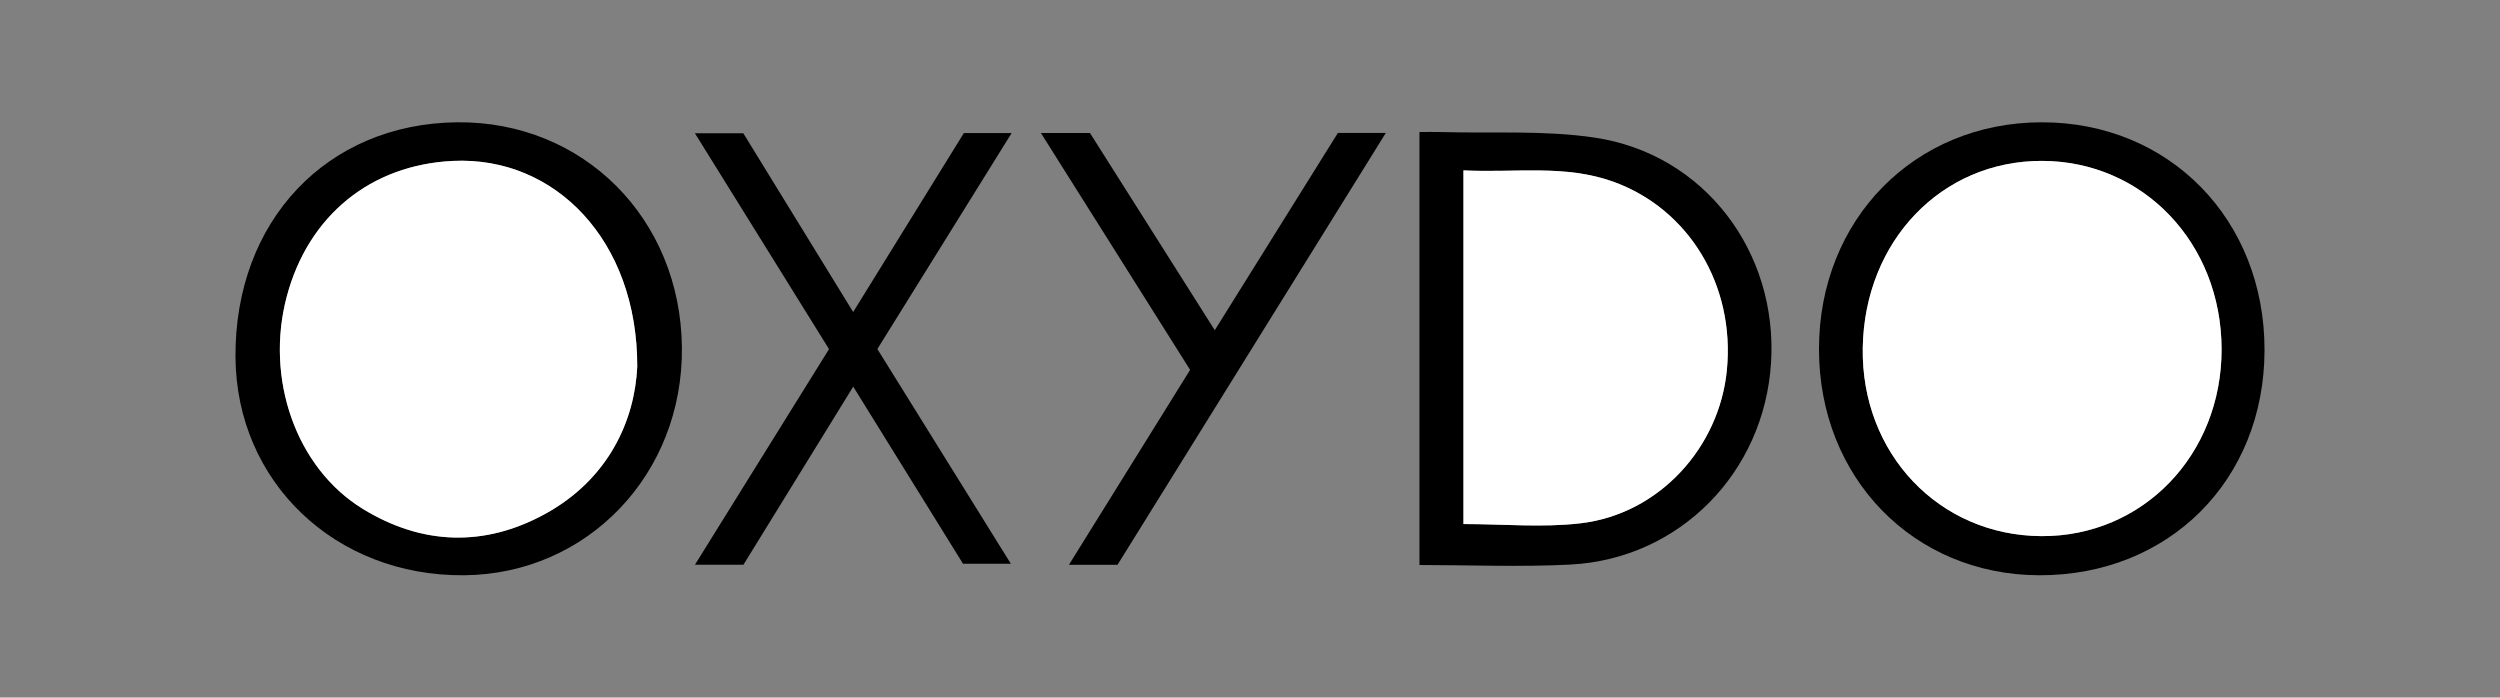
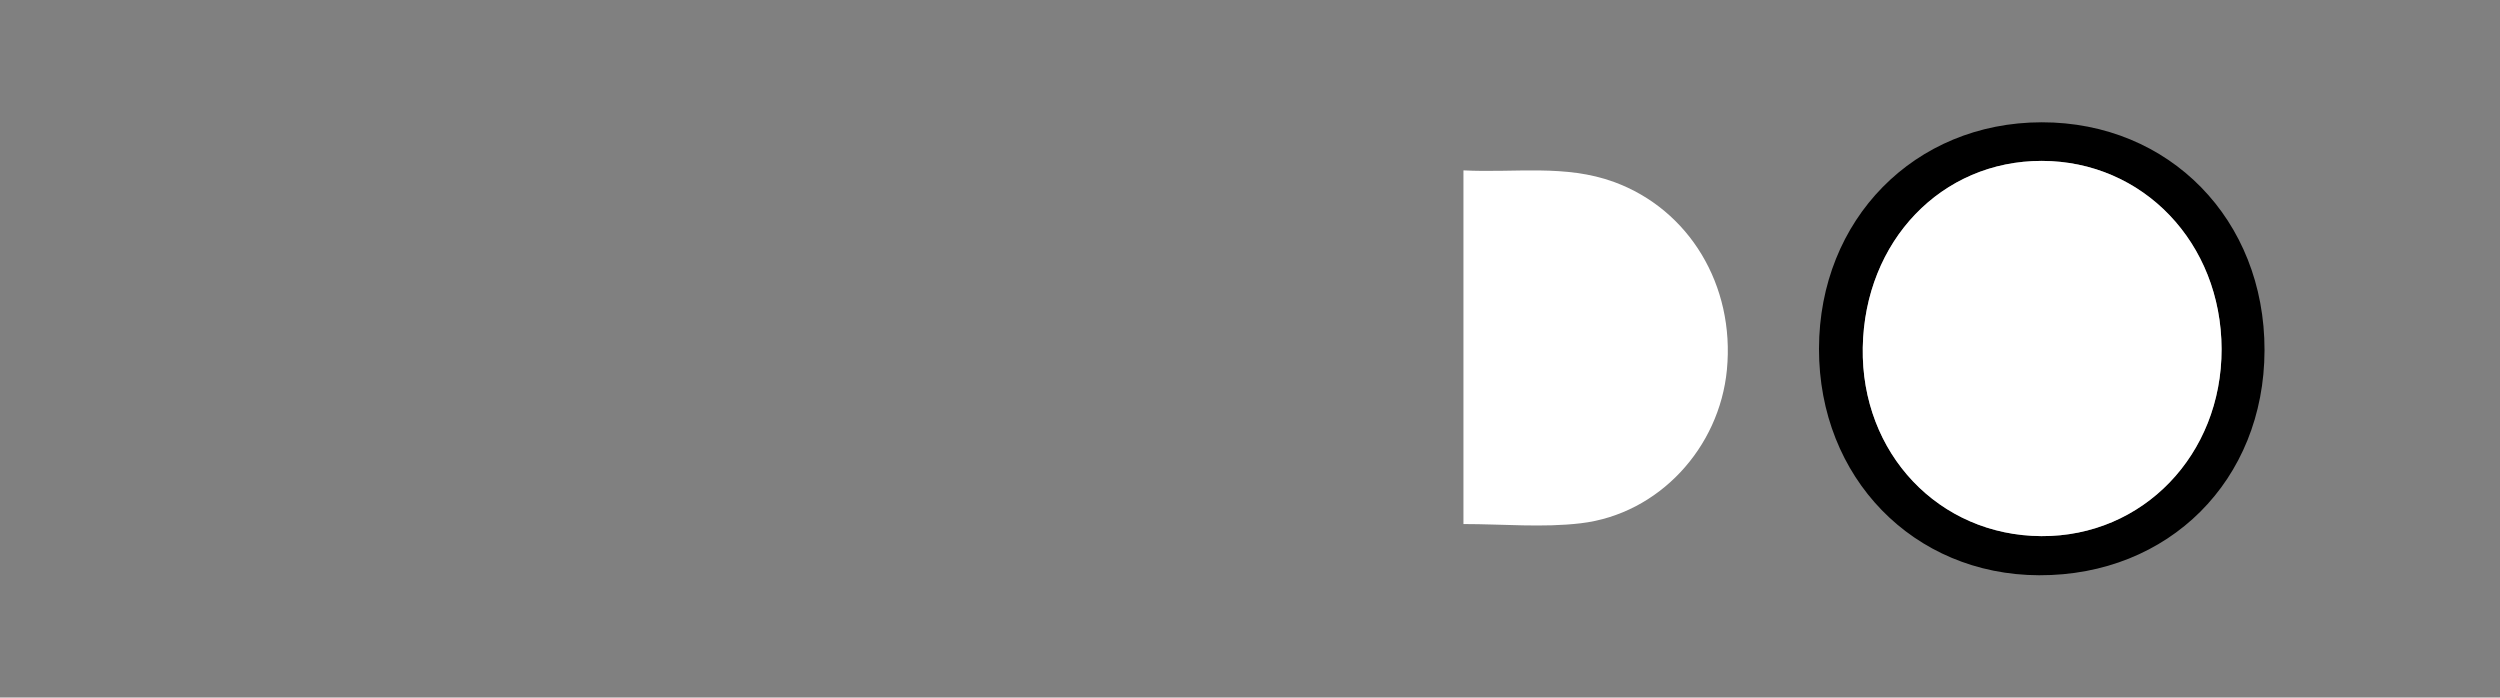
<svg xmlns="http://www.w3.org/2000/svg" version="1.1" id="Layer_1" x="0px" y="0px" width="671.966px" height="187.491px" viewBox="0 0 671.966 187.491" enable-background="new 0 0 671.966 187.491" xml:space="preserve">
  <rect x="0" y="0" width="671.966" height="187.491" fill="#808080" stroke="none" />
  <g>
-     <path fill-rule="evenodd" clip-rule="evenodd" d="M122.917,32.871c33.898-0.316,60.027,25.883,60.37,60.533   c0.337,34.048-25.365,60.925-58.542,61.217c-34.634,0.305-61.235-25.082-61.45-58.647C63.06,59.429,87.844,33.198,122.917,32.871z    M171.284,98.54c0.07-33.933-22.108-56.592-49.535-55.286C99.65,44.305,82.904,57.937,77.105,79.594   c-5.923,22.123,2.437,46.16,20.402,57.183c15.898,9.754,32.65,10.302,48.923,1.413C163.654,128.781,170.617,112.92,171.284,98.54z" />
    <path fill-rule="evenodd" clip-rule="evenodd" d="M488.919,93.733c0.051-34.759,25.679-60.823,59.844-60.862   c34.347-0.04,59.979,26.179,59.91,61.277c-0.069,34.961-25.727,60.576-60.572,60.473   C514.284,154.521,488.87,128.375,488.919,93.733z M548.671,144.102c27.299,0.161,48.523-21.865,48.461-50.291   c-0.063-28.521-21.103-50.532-48.334-50.565c-26.954-0.033-47.626,21.536-48.114,50.202   C500.201,121.847,521.13,143.94,548.671,144.102z" />
-     <path fill-rule="evenodd" clip-rule="evenodd" d="M381.534,151.868c0-38.806,0-77.204,0-116.384c1.995,0,3.907-0.048,5.817,0.008   c13.794,0.397,27.788-0.528,41.338,1.505c29.352,4.404,49.17,30.581,47.346,60.44c-1.805,29.556-24.572,52.797-53.967,54.313   C408.668,152.442,395.205,151.868,381.534,151.868z M393.355,45.792c0,32.262,0,63.828,0,95.065   c10.729,0,21.273,1.008,31.553-0.212c20.955-2.484,37.248-20.26,39.261-41.255c2.177-22.701-10.147-43.065-30.306-50.467   C420.744,44.108,407.21,46.506,393.355,45.792z" />
-     <path fill-rule="evenodd" clip-rule="evenodd" d="M199.824,151.795c-4.221,0-8.169,0-13.034,0   c12.156-19.548,23.972-38.552,36.04-57.958c-11.879-19.119-23.773-38.263-36.047-58.018c4.741,0,8.644,0,13.007,0   c9.595,15.611,19.318,31.432,29.529,48.046c10.185-16.465,19.942-32.236,29.754-48.098c4.068,0,7.974,0,12.842,0   c-12.214,19.644-24.035,38.655-36.091,58.046c11.829,19.028,23.667,38.072,35.879,57.717c-4.412,0-8.251,0-12.856,0   c-9.437-15.223-19.224-31.011-29.512-47.608C219.31,120.183,209.664,135.832,199.824,151.795z" />
-     <path fill-rule="evenodd" clip-rule="evenodd" d="M300.373,151.808c-4.246,0-8.194,0-13.059,0   c11.004-17.699,21.674-34.86,32.573-52.39c-13.244-21.025-26.483-42.044-40.103-63.665c4.839,0,8.767,0,13.186,0   c10.95,17.301,22.033,34.812,33.545,53.001c11.31-18.123,22.191-35.558,33.093-53.026c4.091,0,8.029,0,12.884,0   C348.203,74.822,324.278,113.331,300.373,151.808z" />
-     <path fill-rule="evenodd" clip-rule="evenodd" fill="#FFFFFF" d="M171.284,98.54c-0.667,14.381-7.629,30.241-24.854,39.65   c-16.273,8.889-33.025,8.341-48.923-1.413c-17.965-11.022-26.325-35.06-20.402-57.183c5.798-21.657,22.544-35.289,44.644-36.341   C149.175,41.948,171.354,64.607,171.284,98.54z" />
    <path fill-rule="evenodd" clip-rule="evenodd" fill="#FFFFFF" d="M548.671,144.102c-27.541-0.162-48.471-22.255-47.987-50.654   c0.488-28.666,21.16-50.235,48.114-50.202c27.231,0.033,48.271,22.044,48.334,50.565   C597.195,122.237,575.97,144.263,548.671,144.102z" />
    <path fill-rule="evenodd" clip-rule="evenodd" fill="#FFFFFF" d="M393.355,45.792c13.855,0.714,27.389-1.685,40.508,3.132   c20.158,7.401,32.482,27.766,30.306,50.467c-2.013,20.995-18.306,38.771-39.261,41.255c-10.279,1.22-20.823,0.212-31.553,0.212   C393.355,109.621,393.355,78.054,393.355,45.792z" />
  </g>
</svg>